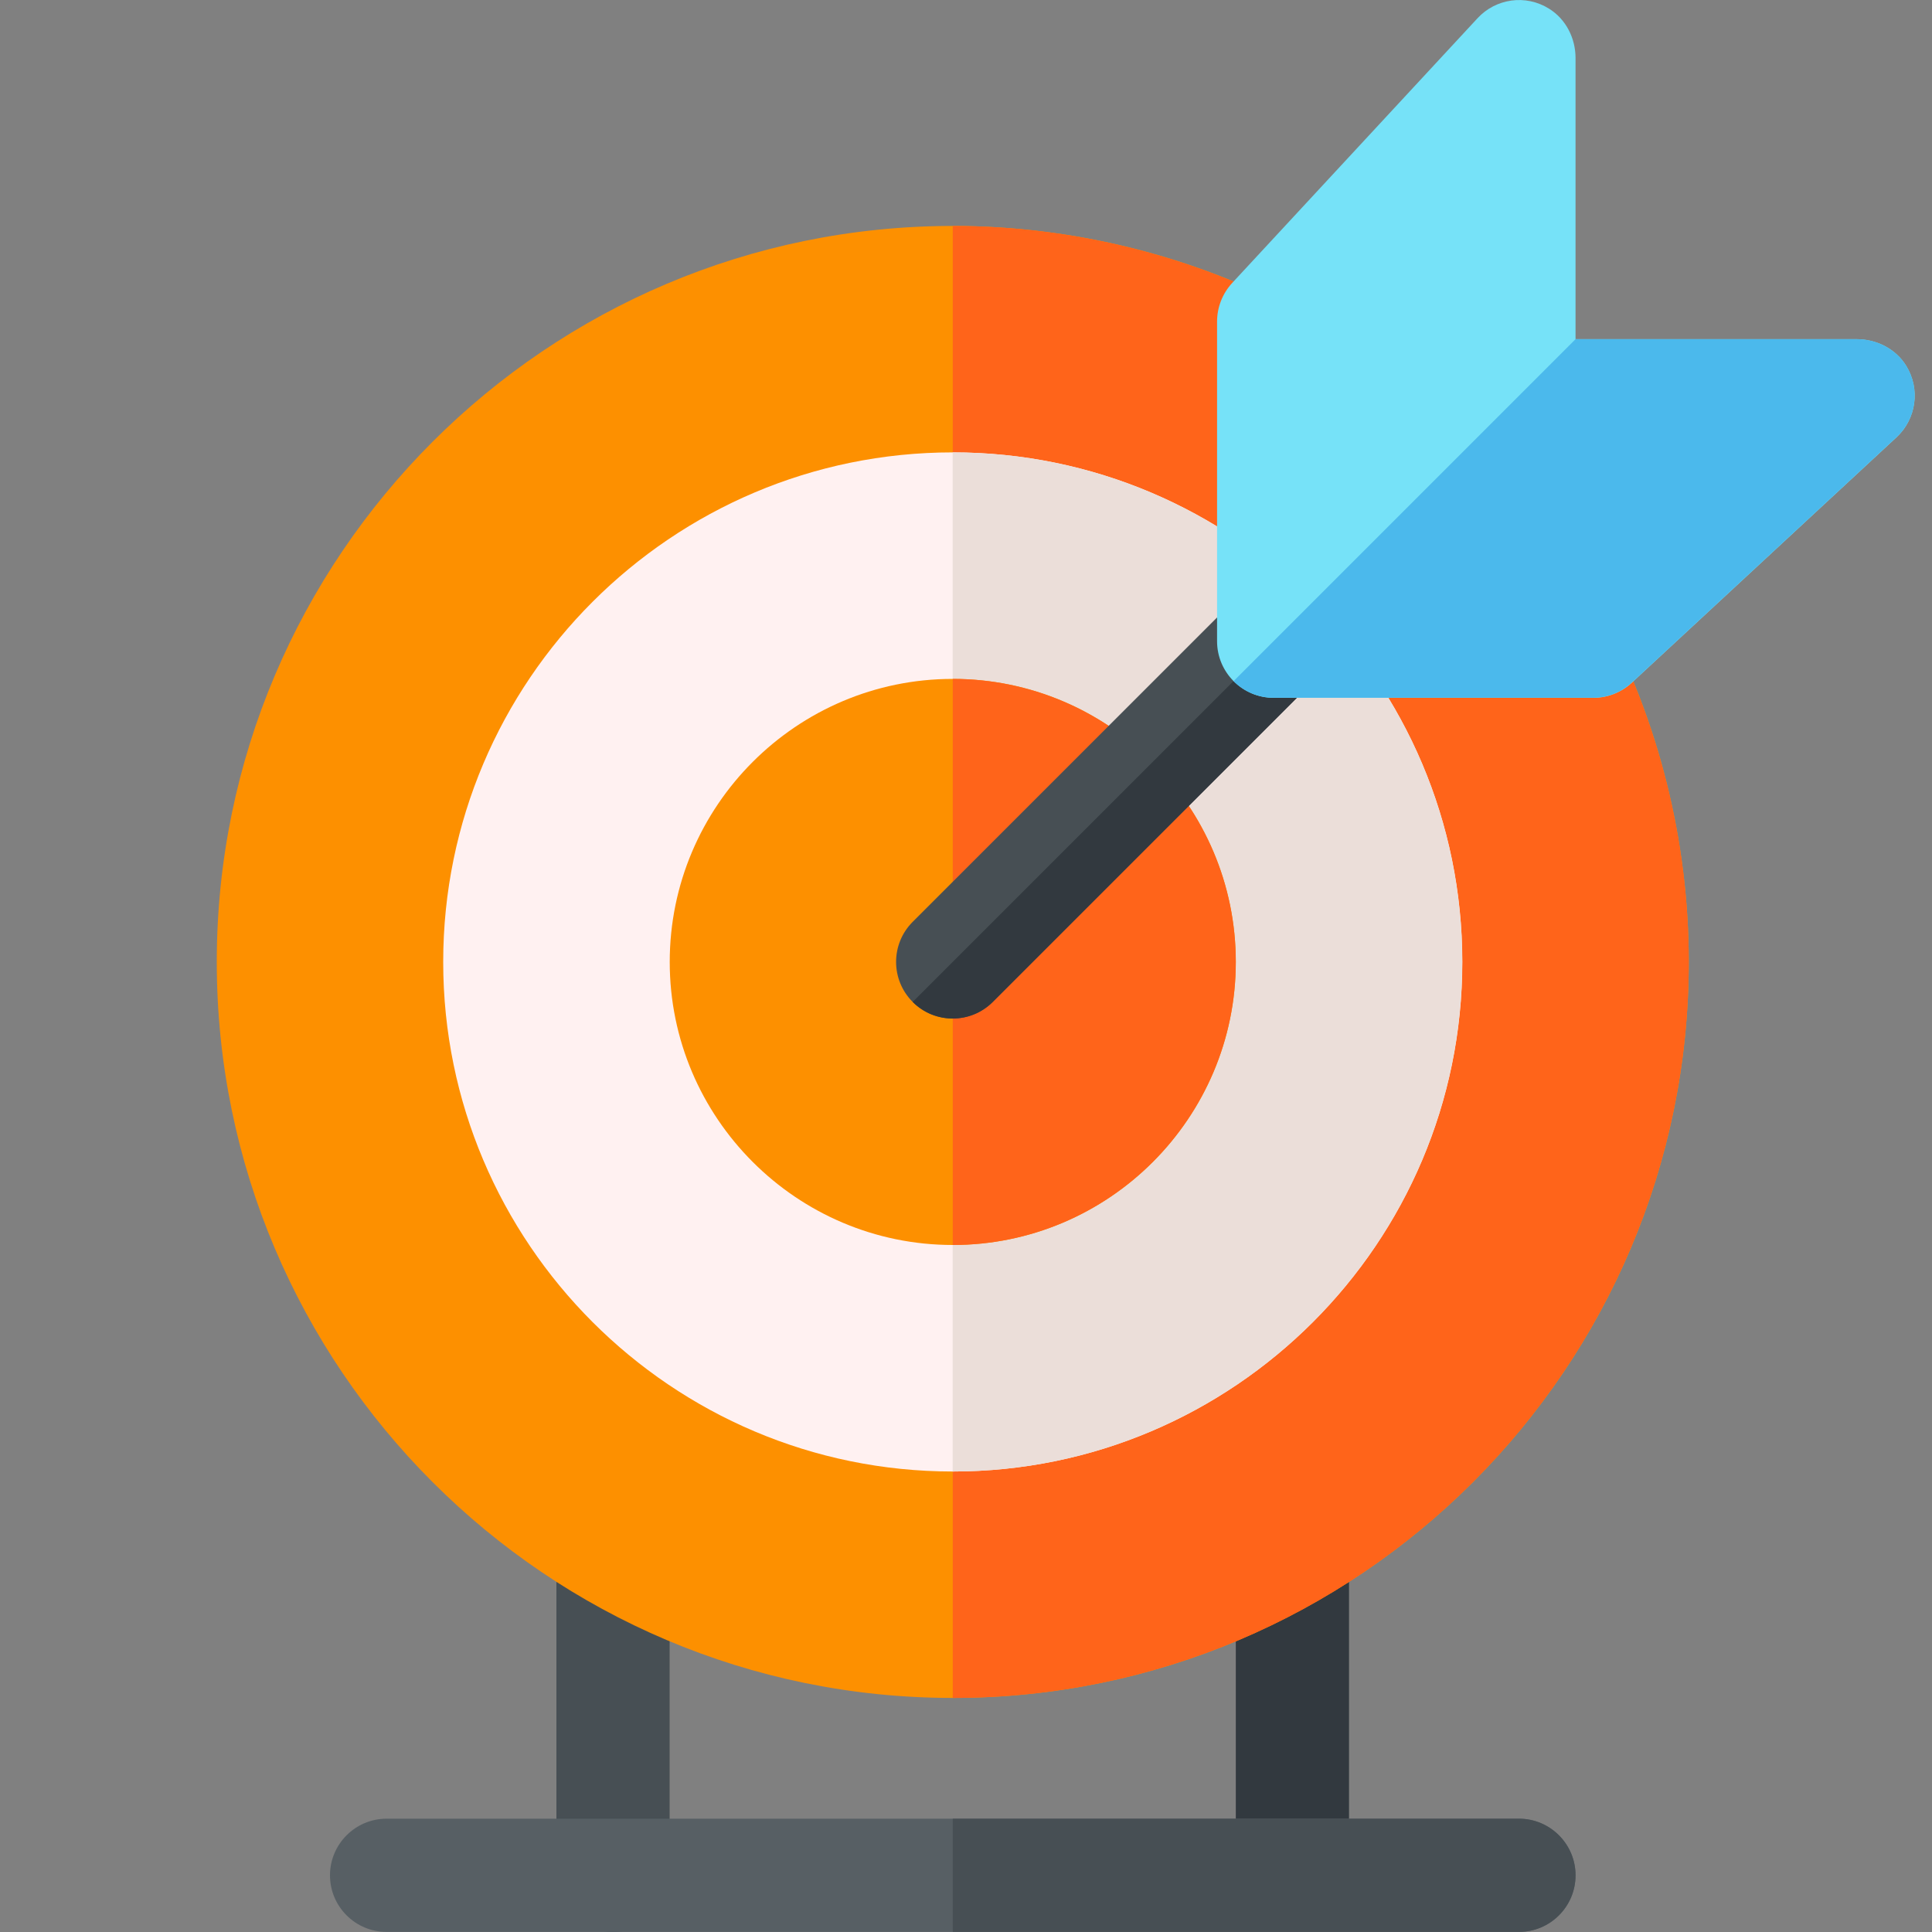
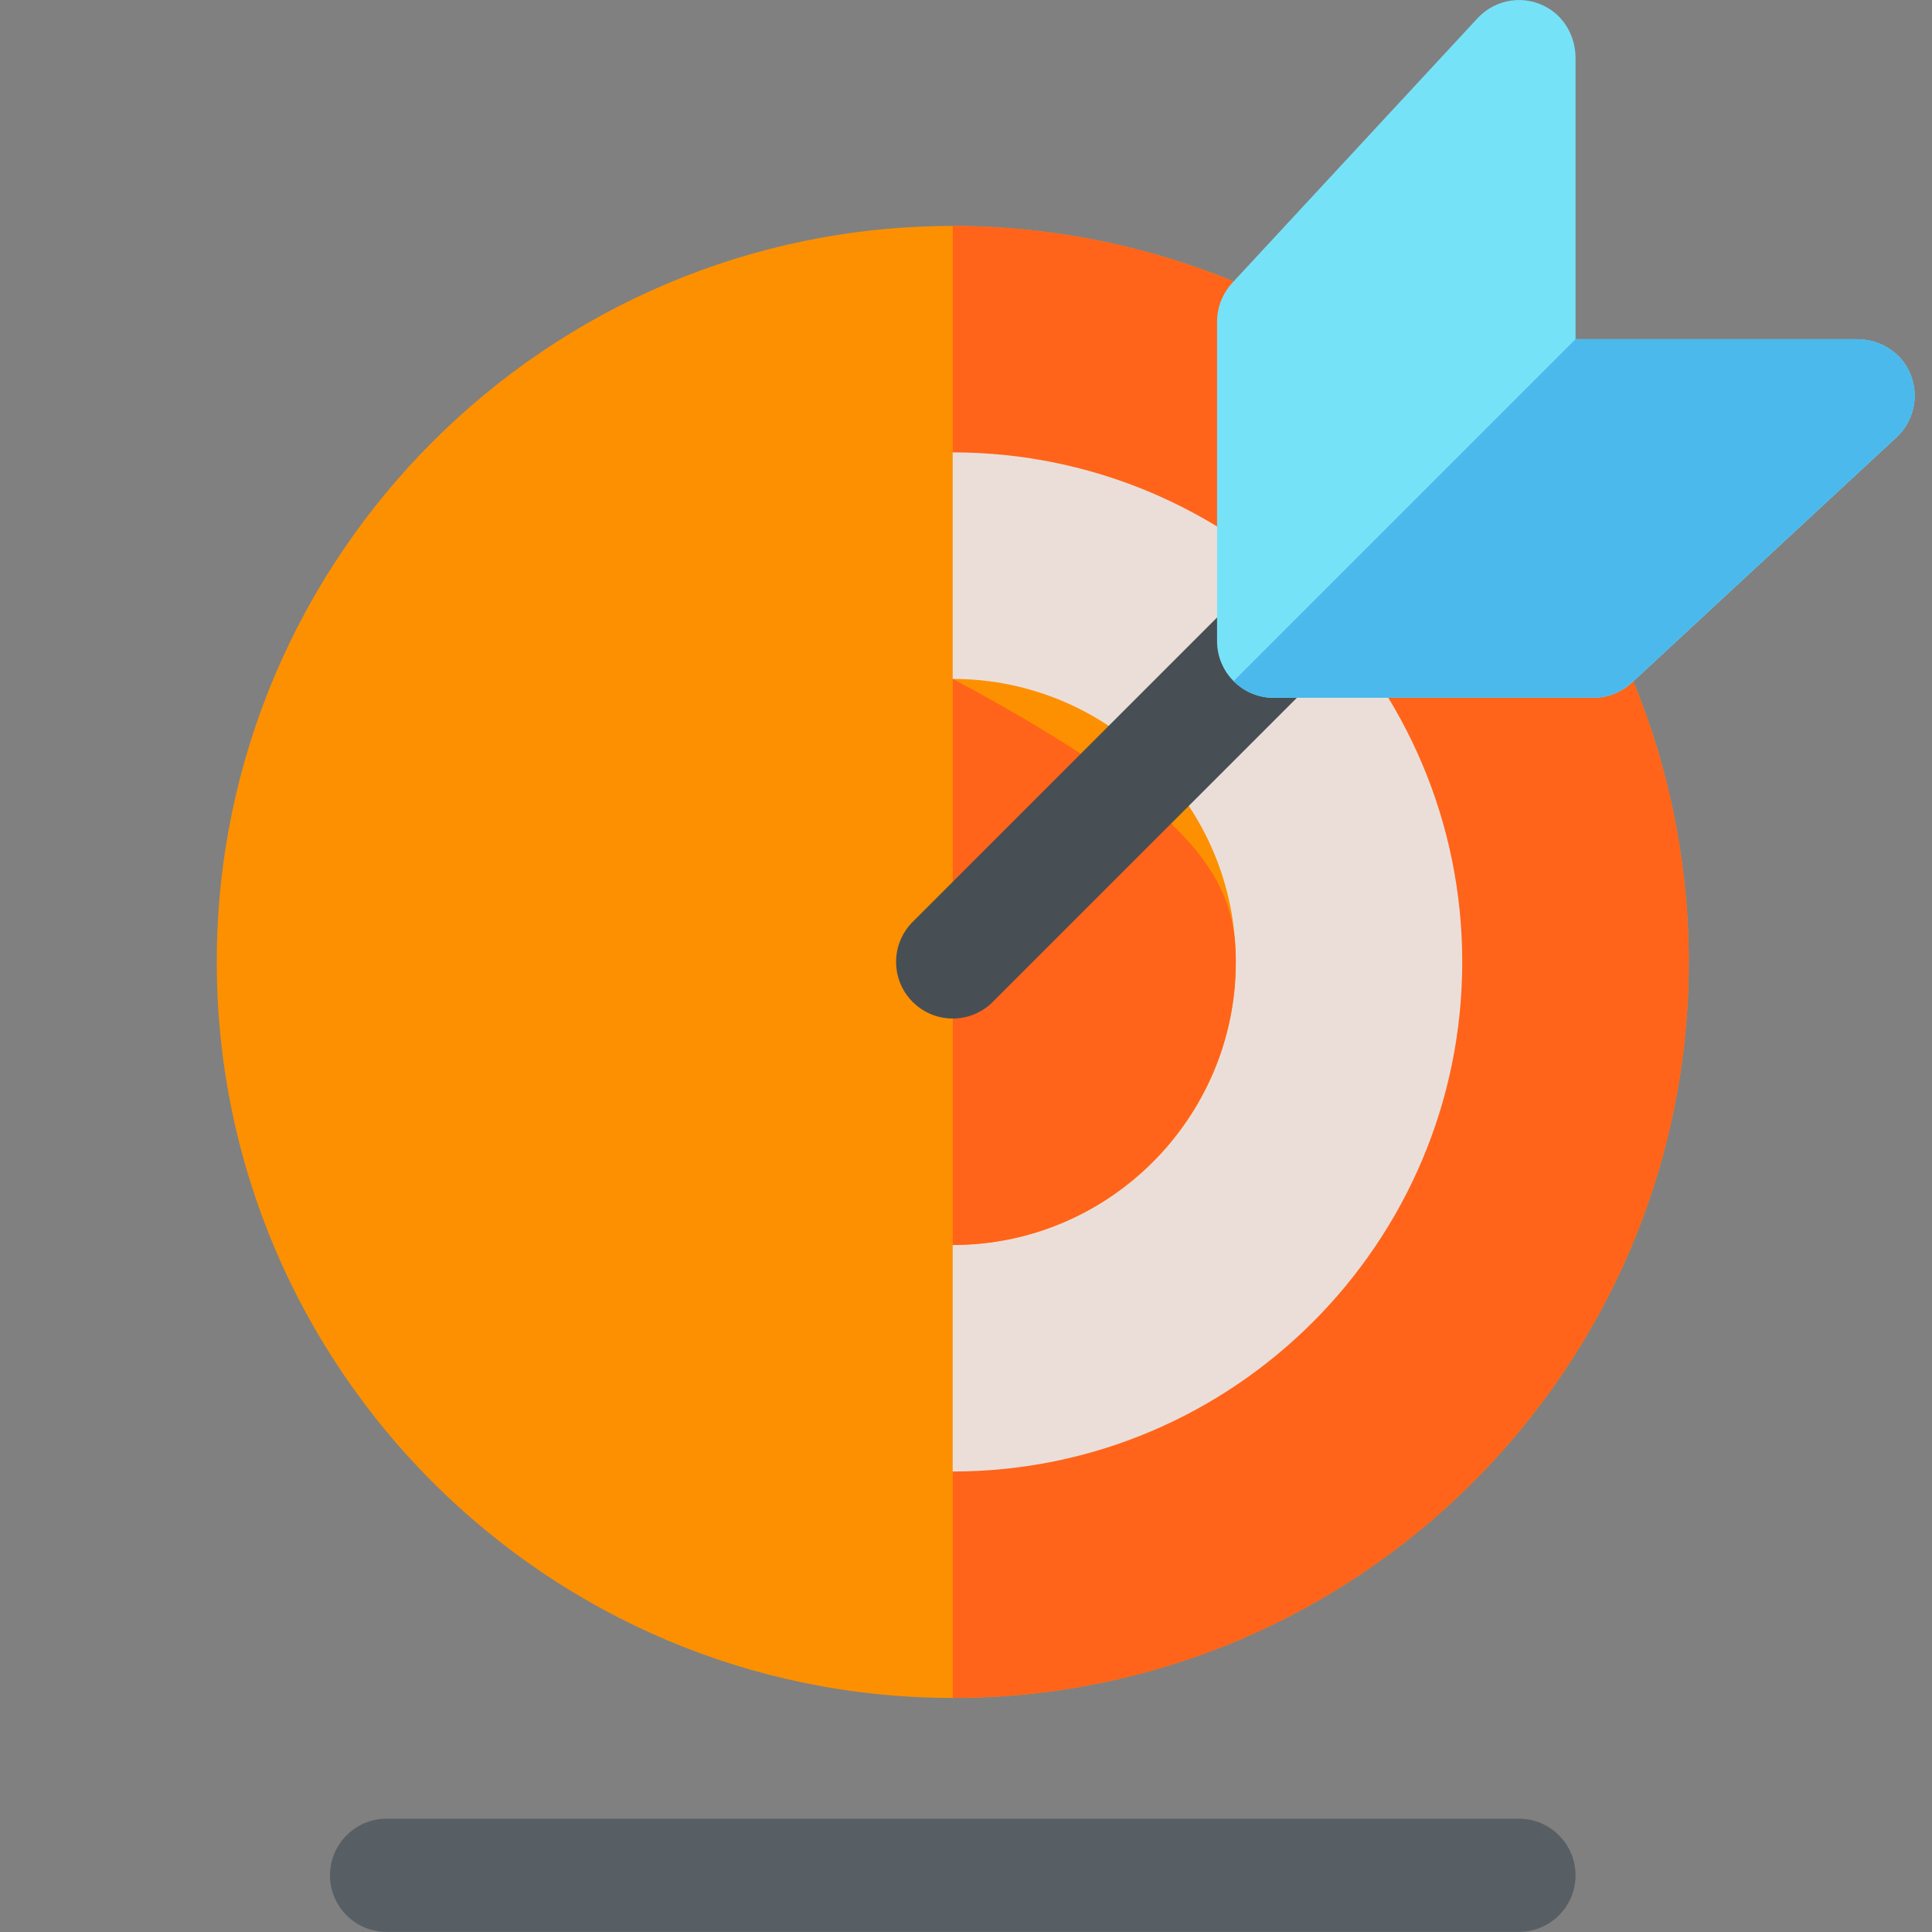
<svg xmlns="http://www.w3.org/2000/svg" version="1.1" id="Layer_1" x="0px" y="0px" viewBox="0 0 2000 2000" style="enable-background:new 0 0 2000 2000;" xml:space="preserve">
  <rect x="0" y="0" width="2000" height="2000" fill="#808080" stroke="none" />
  <style type="text/css">
	.st0{fill:#474F54;}
	.st1{fill:#32393F;}
	.st2{fill:#575F64;}
	.st3{fill:#FD9000;}
	.st4{fill:#FF641A;}
	.st5{fill:#FFF1F1;}
	.st6{fill:#EBDED9;}
	.st7{fill:#76E2F8;}
	.st8{fill:#4BB9EC;}
</style>
  <g>
-     <path class="st0" d="M634.6,2000c-32.4,0-58.6-26.2-58.6-58.6V1605c0-32.4,26.2-58.6,58.6-58.6s58.6,26.2,58.6,58.6v336.3   C693.2,1973.7,667,2000,634.6,2000z" />
-     <path class="st1" d="M1337.9,2000c-32.4,0-58.6-26.2-58.6-58.6V1605c0-32.4,26.2-58.6,58.6-58.6c32.4,0,58.6,26.2,58.6,58.6v336.3   C1396.5,1973.7,1370.3,2000,1337.9,2000z" />
    <path class="st2" d="M1631,1941.3c0,32.4-26.3,58.6-58.6,58.6H400.2c-32.4,0-58.6-26.3-58.6-58.6s26.3-58.6,58.6-58.6h1172.2   C1604.7,1882.7,1631,1909,1631,1941.3z" />
-     <path class="st0" d="M1631,1941.3c0,32.4-26.3,58.6-58.6,58.6H986.3v-117.2h586.1C1604.7,1882.7,1631,1909,1631,1941.3z" />
    <path class="st3" d="M1748.2,995.8c0,420.1-341.8,761.9-761.9,761.9s-761.9-341.8-761.9-761.9s341.8-761.9,761.9-761.9   c125.3,0,249.5,31.1,359.2,89.8l312.9,312.9C1717.1,746.3,1748.2,870.5,1748.2,995.8L1748.2,995.8z" />
    <path class="st4" d="M1748.2,995.8c0,210.1-85.5,400.5-223.4,538.5s-328.4,223.4-538.5,223.4V995.8V233.9   c62.6,0,125,7.8,185.4,22.9c60.4,15.1,118.9,37.6,173.8,67l156.4,156.4l156.4,156.4c29.4,54.9,51.8,113.3,67,173.8   S1748.2,933.2,1748.2,995.8L1748.2,995.8z" />
-     <path class="st5" d="M986.3,468.3c-290.9,0-527.5,236.6-527.5,527.5s236.6,527.5,527.5,527.5s527.5-236.6,527.5-527.5   S1277.1,468.3,986.3,468.3L986.3,468.3z" />
    <path class="st6" d="M1513.7,995.8c0,290.9-236.6,527.5-527.5,527.5V468.3C1277.1,468.3,1513.7,704.9,1513.7,995.8L1513.7,995.8z" />
    <path class="st3" d="M986.3,702.8c-161.6,0-293,131.5-293,293s131.5,293,293,293s293-131.5,293-293S1147.8,702.8,986.3,702.8   L986.3,702.8z" />
-     <path class="st4" d="M1279.3,995.8c0,80.8-32.9,154-85.9,207.1c-53.1,53.1-126.3,85.9-207.1,85.9v-293v-293   c80.8,0,154,32.9,207.1,85.9C1246.4,841.8,1279.3,915,1279.3,995.8L1279.3,995.8z" />
+     <path class="st4" d="M1279.3,995.8c0,80.8-32.9,154-85.9,207.1c-53.1,53.1-126.3,85.9-207.1,85.9v-293v-293   C1246.4,841.8,1279.3,915,1279.3,995.8L1279.3,995.8z" />
    <path class="st0" d="M1607.9,457l-580.2,580.2c-22.9,22.9-60,22.9-82.9,0c-22.9-22.9-22.9-60,0-82.9L1525,374.1   c22.9-22.9,60-22.9,82.9,0C1630.8,397,1630.8,434.1,1607.9,457z" />
-     <path class="st1" d="M1607.9,457l-580.2,580.2c-22.9,22.9-60,22.9-82.9,0l663.1-663.1C1630.8,397,1630.8,434.1,1607.9,457z" />
    <path class="st7" d="M1973.2,378.5c-10.9-17.5-30.6-27.4-51.2-27.4h-291v-291c0-20.6-10-40.3-27.4-51.1   c-24.3-15.2-55.2-10.5-74,9.8l-254.1,274.2c-10,10.9-15.6,25.1-15.6,39.9v330.9c0,16.2,6.6,30.8,17.2,41.4   c10.6,10.6,25.2,17.2,41.4,17.2h330.9c14.7,0,29-5.6,39.8-15.6l274.2-254.2C1983.6,433.7,1988.3,402.9,1973.2,378.5L1973.2,378.5z" />
    <path class="st8" d="M1963.3,452.5l-274.2,254.2c-10.8,10-25,15.6-39.8,15.6h-330.9c-16.2,0-30.8-6.6-41.4-17.2l354-354h291   c20.6,0,40.3,10,51.2,27.4C1988.3,402.9,1983.6,433.7,1963.3,452.5L1963.3,452.5z" />
  </g>
</svg>